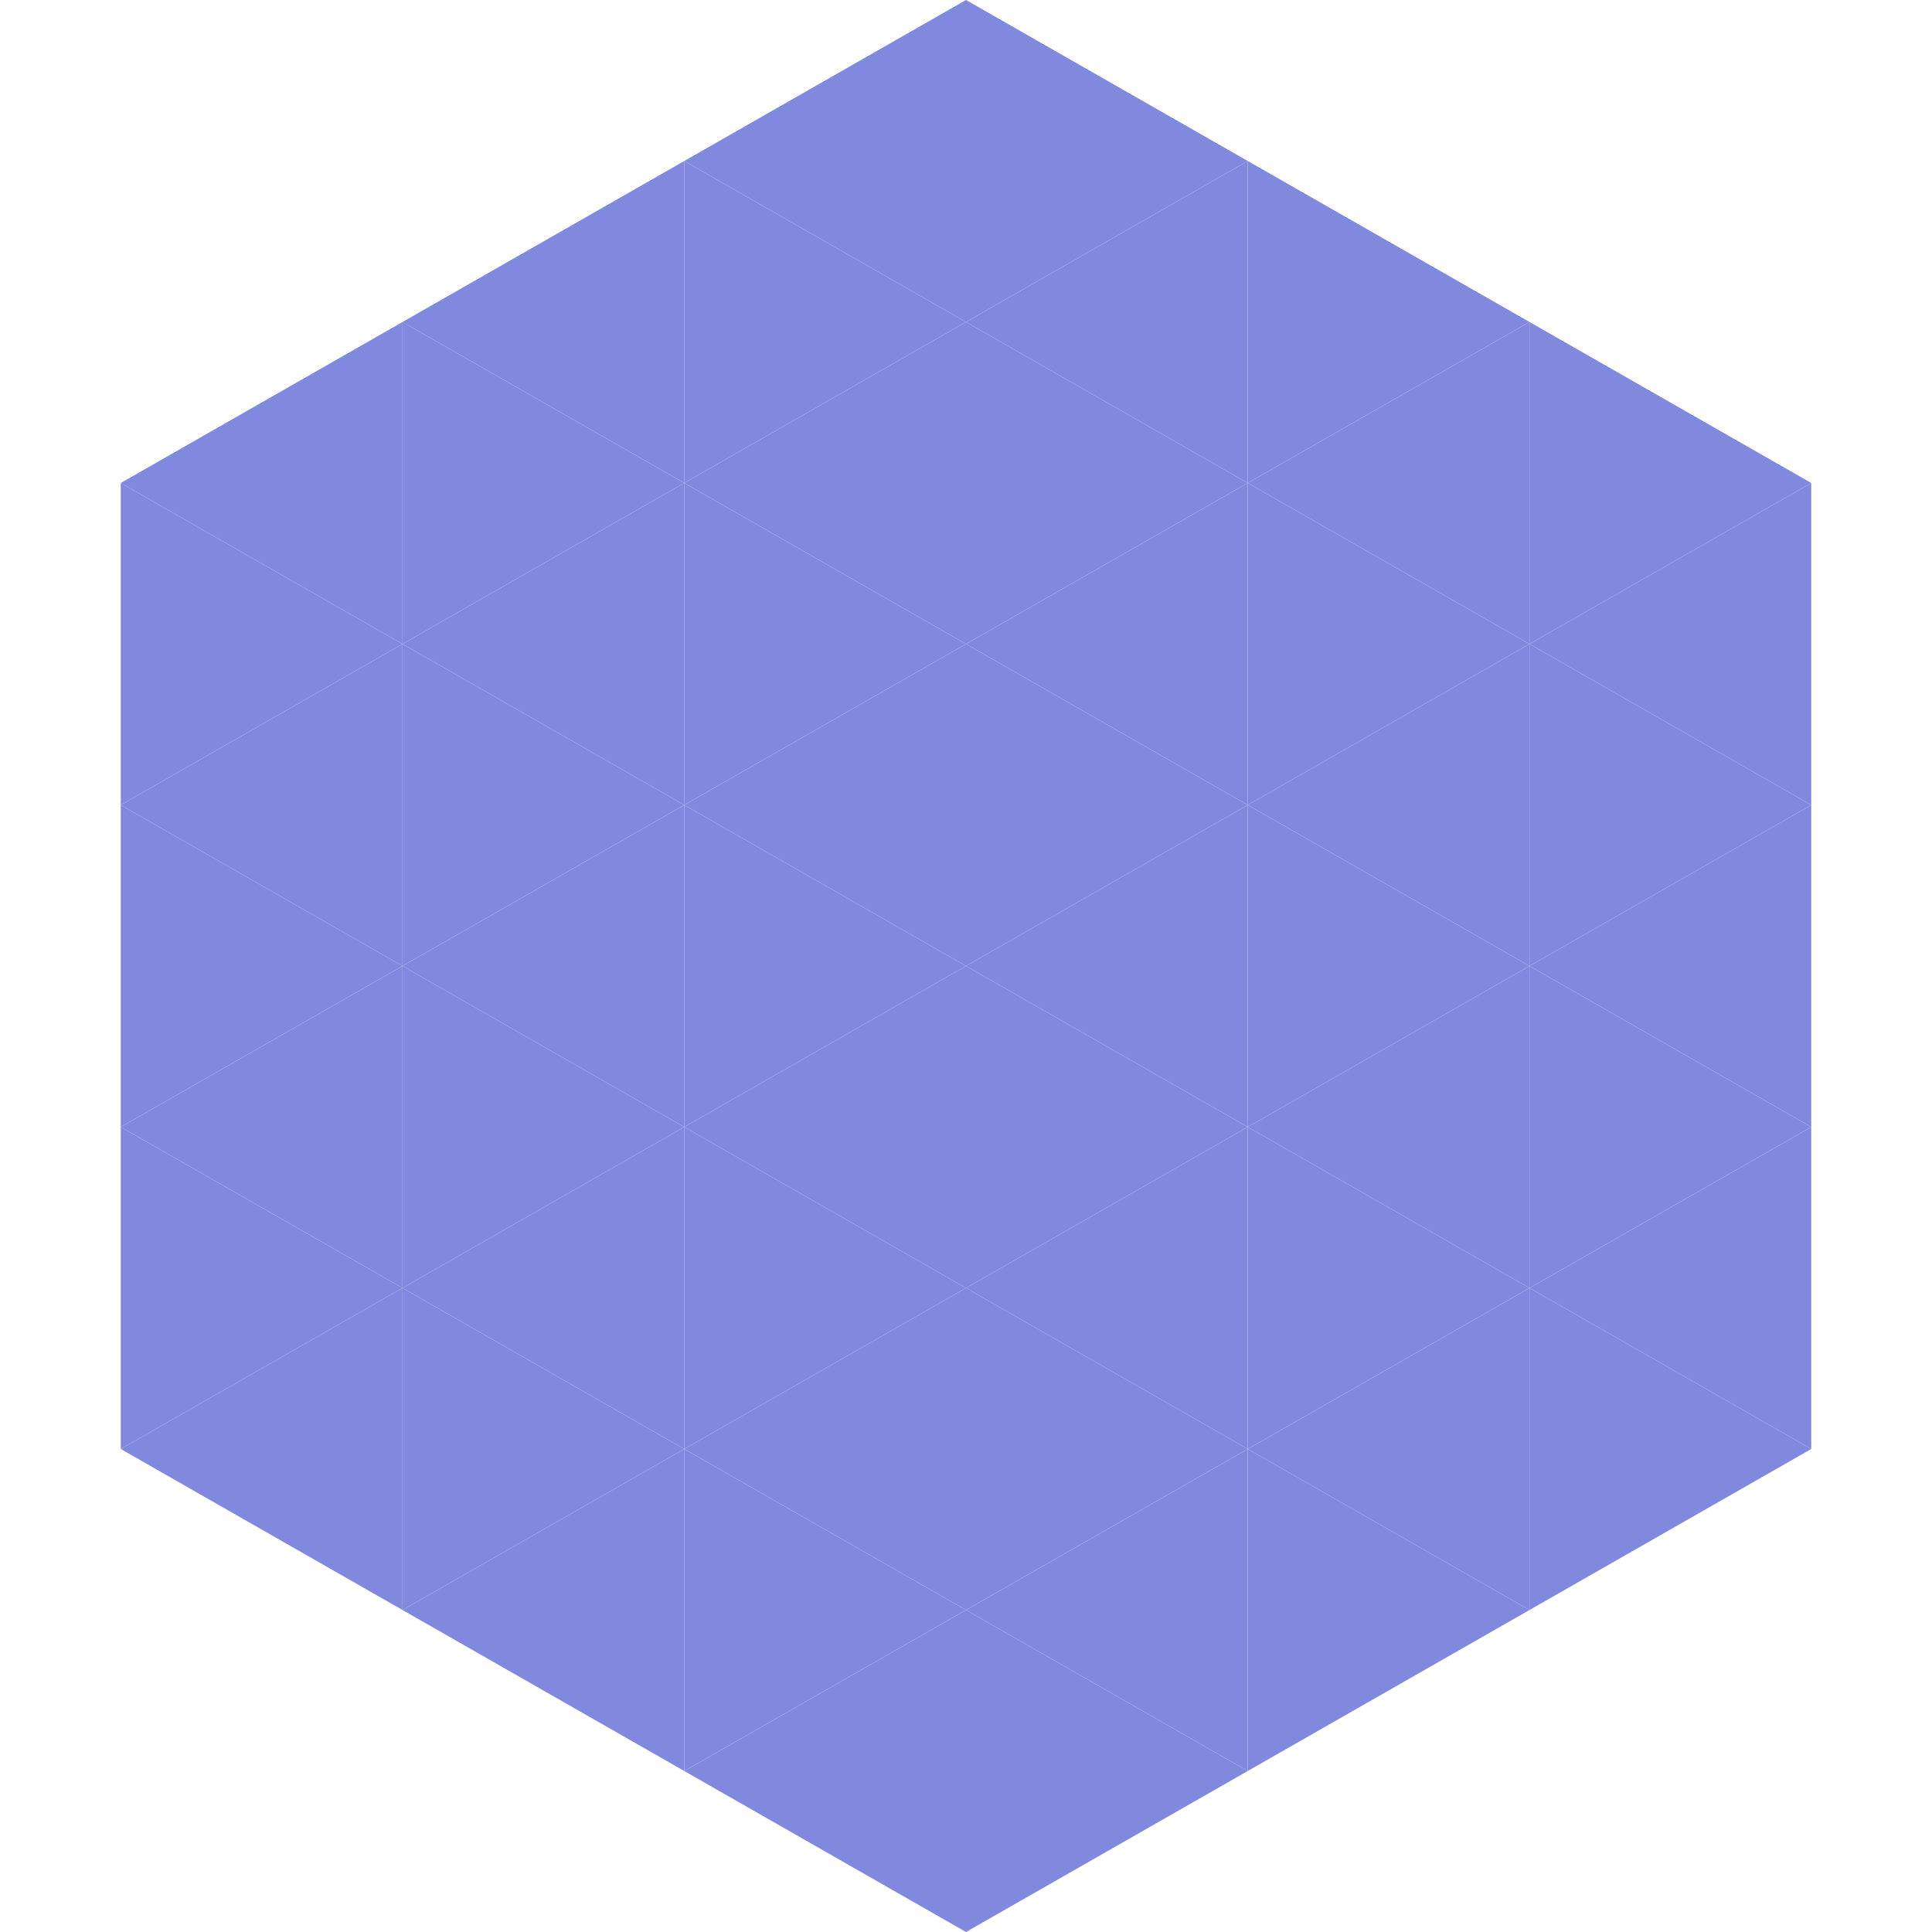
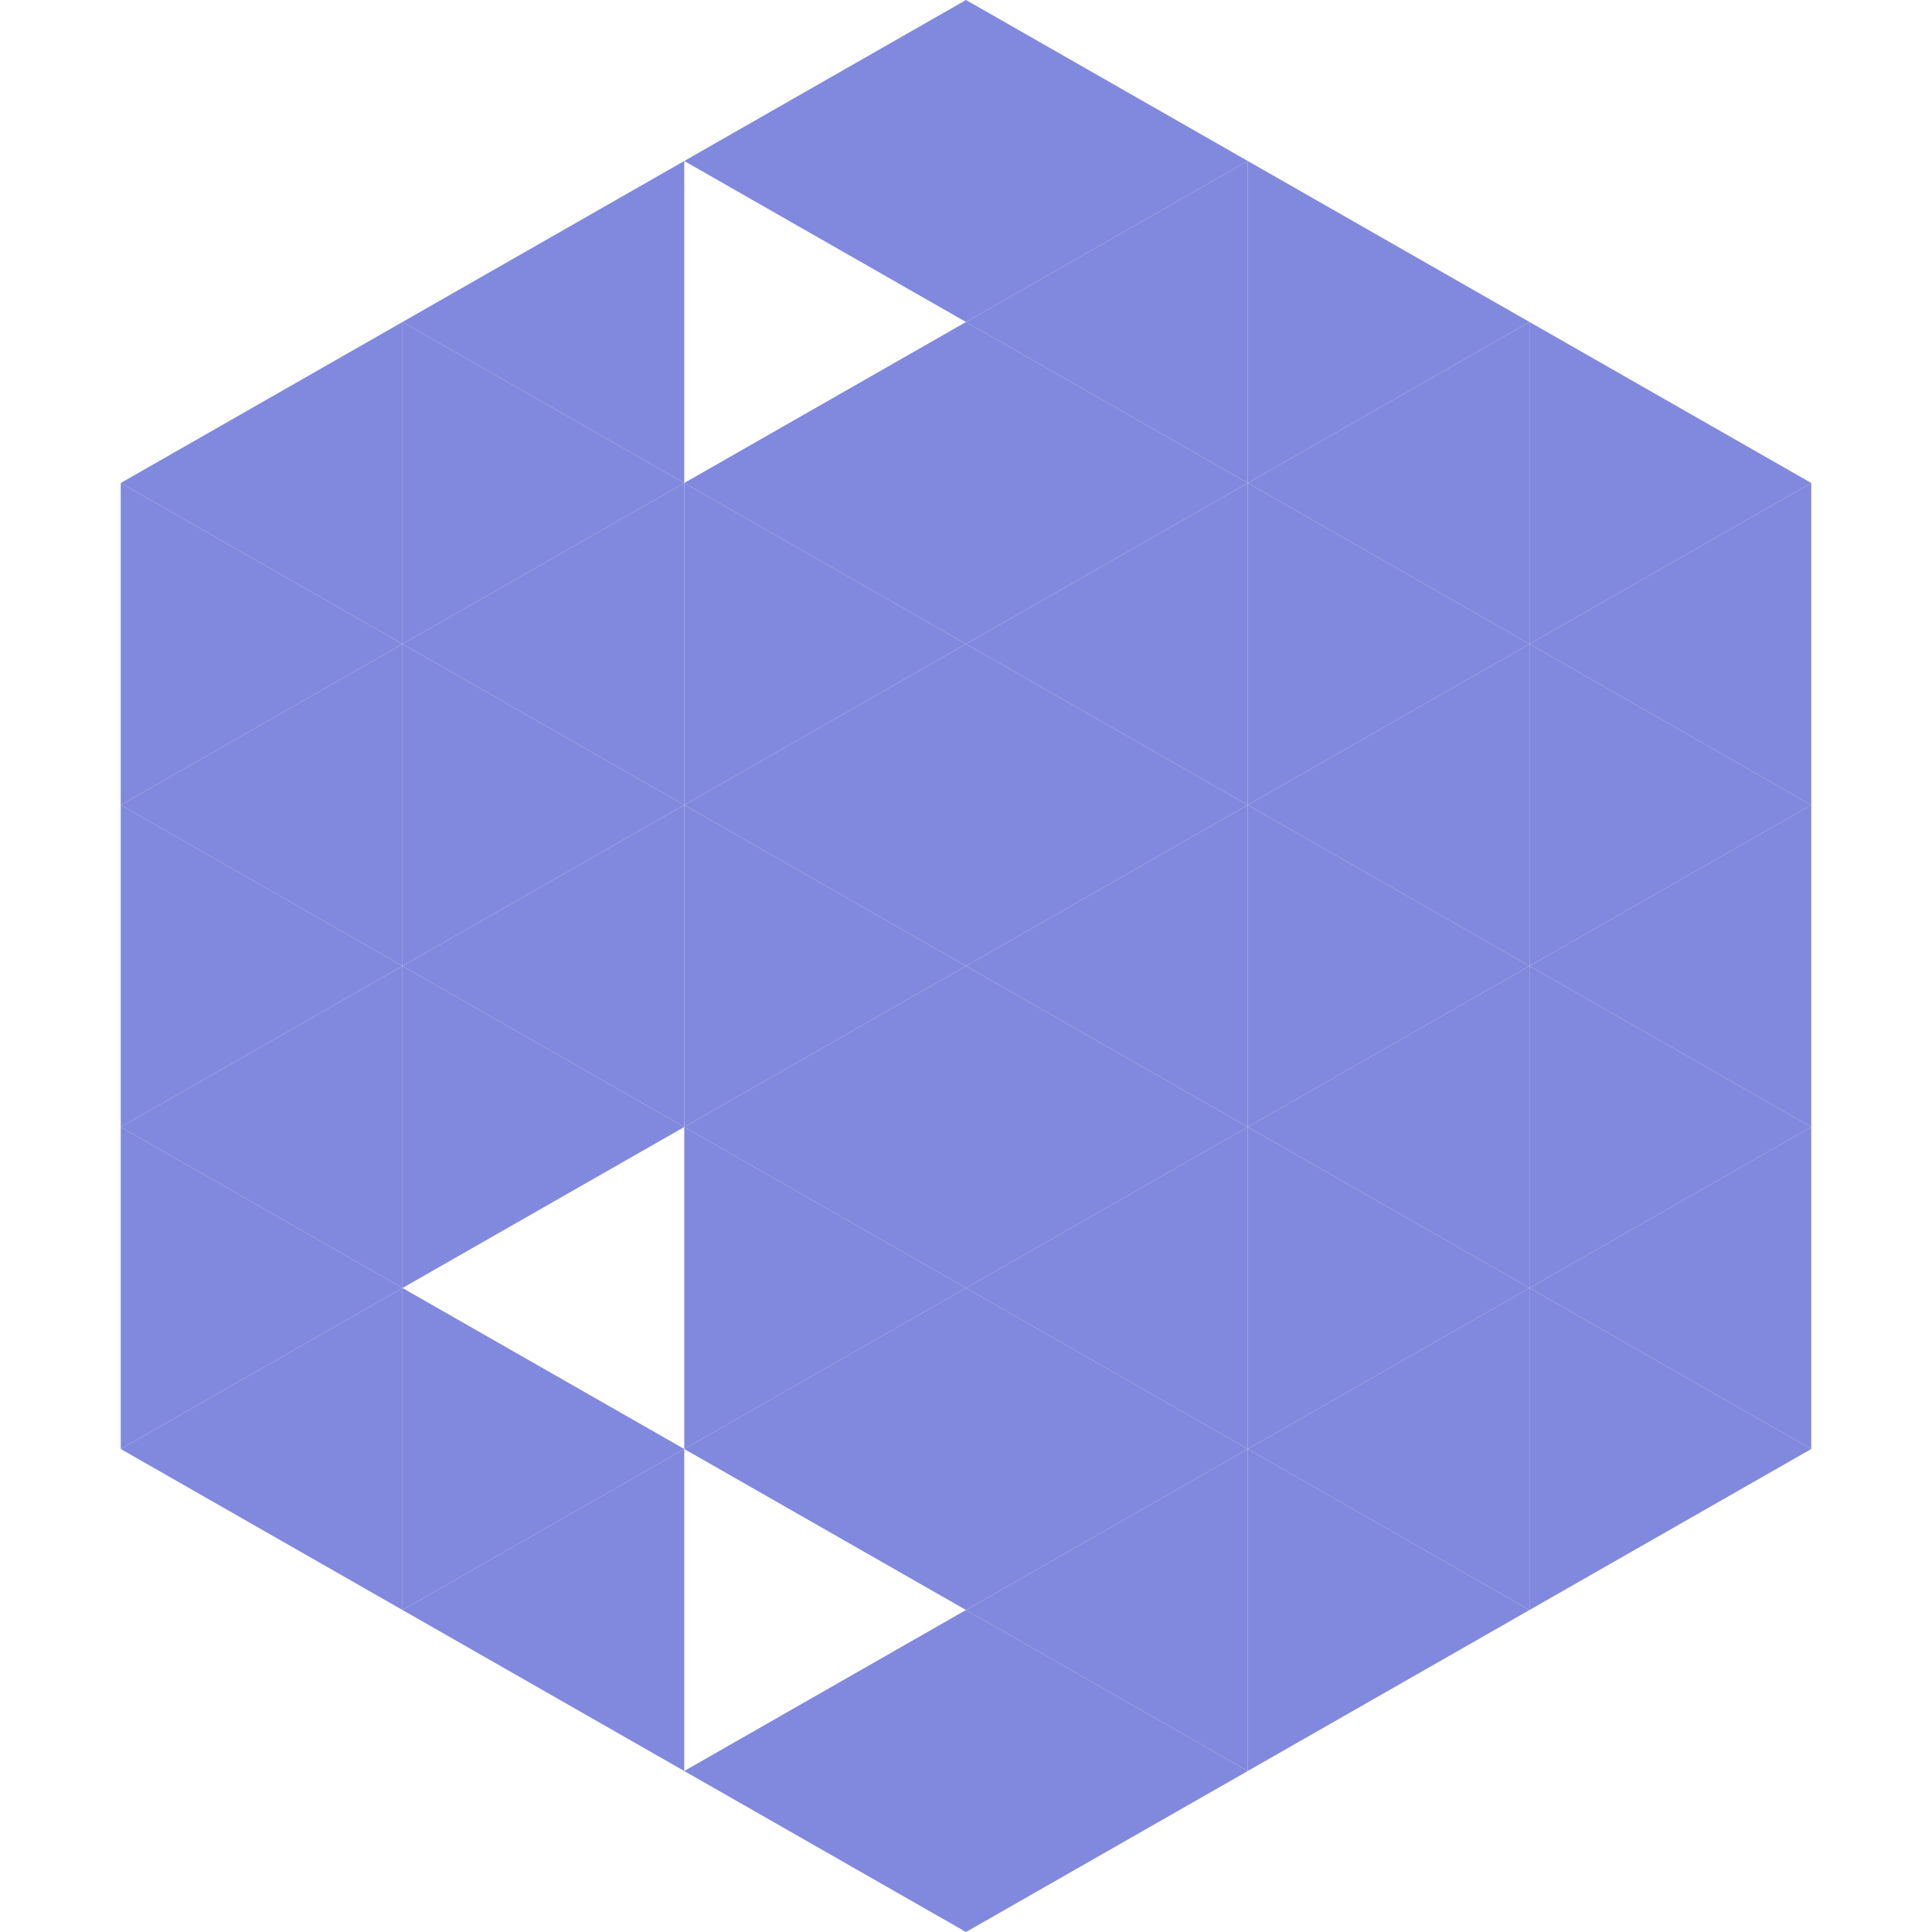
<svg xmlns="http://www.w3.org/2000/svg" width="240" height="240">
  <polygon points="50,40 15,60 50,80" style="fill:rgb(128,137,221)" />
  <polygon points="190,40 225,60 190,80" style="fill:rgb(128,137,221)" />
  <polygon points="15,60 50,80 15,100" style="fill:rgb(128,137,221)" />
  <polygon points="225,60 190,80 225,100" style="fill:rgb(128,137,221)" />
  <polygon points="50,80 15,100 50,120" style="fill:rgb(128,137,221)" />
  <polygon points="190,80 225,100 190,120" style="fill:rgb(128,137,221)" />
  <polygon points="15,100 50,120 15,140" style="fill:rgb(128,137,221)" />
  <polygon points="225,100 190,120 225,140" style="fill:rgb(128,137,221)" />
  <polygon points="50,120 15,140 50,160" style="fill:rgb(128,137,221)" />
  <polygon points="190,120 225,140 190,160" style="fill:rgb(128,137,221)" />
  <polygon points="15,140 50,160 15,180" style="fill:rgb(128,137,221)" />
  <polygon points="225,140 190,160 225,180" style="fill:rgb(128,137,221)" />
  <polygon points="50,160 15,180 50,200" style="fill:rgb(128,137,221)" />
  <polygon points="190,160 225,180 190,200" style="fill:rgb(128,137,221)" />
  <polygon points="15,180 50,200 15,220" style="fill:rgb(255,255,255); fill-opacity:0" />
  <polygon points="225,180 190,200 225,220" style="fill:rgb(255,255,255); fill-opacity:0" />
  <polygon points="50,0 85,20 50,40" style="fill:rgb(255,255,255); fill-opacity:0" />
  <polygon points="190,0 155,20 190,40" style="fill:rgb(255,255,255); fill-opacity:0" />
  <polygon points="85,20 50,40 85,60" style="fill:rgb(128,137,221)" />
  <polygon points="155,20 190,40 155,60" style="fill:rgb(128,137,221)" />
  <polygon points="50,40 85,60 50,80" style="fill:rgb(128,137,221)" />
  <polygon points="190,40 155,60 190,80" style="fill:rgb(128,137,221)" />
  <polygon points="85,60 50,80 85,100" style="fill:rgb(128,137,221)" />
  <polygon points="155,60 190,80 155,100" style="fill:rgb(128,137,221)" />
  <polygon points="50,80 85,100 50,120" style="fill:rgb(128,137,221)" />
  <polygon points="190,80 155,100 190,120" style="fill:rgb(128,137,221)" />
  <polygon points="85,100 50,120 85,140" style="fill:rgb(128,137,221)" />
  <polygon points="155,100 190,120 155,140" style="fill:rgb(128,137,221)" />
  <polygon points="50,120 85,140 50,160" style="fill:rgb(128,137,221)" />
  <polygon points="190,120 155,140 190,160" style="fill:rgb(128,137,221)" />
-   <polygon points="85,140 50,160 85,180" style="fill:rgb(128,137,221)" />
  <polygon points="155,140 190,160 155,180" style="fill:rgb(128,137,221)" />
  <polygon points="50,160 85,180 50,200" style="fill:rgb(128,137,221)" />
  <polygon points="190,160 155,180 190,200" style="fill:rgb(128,137,221)" />
  <polygon points="85,180 50,200 85,220" style="fill:rgb(128,137,221)" />
  <polygon points="155,180 190,200 155,220" style="fill:rgb(128,137,221)" />
  <polygon points="120,0 85,20 120,40" style="fill:rgb(128,137,221)" />
  <polygon points="120,0 155,20 120,40" style="fill:rgb(128,137,221)" />
-   <polygon points="85,20 120,40 85,60" style="fill:rgb(128,137,221)" />
  <polygon points="155,20 120,40 155,60" style="fill:rgb(128,137,221)" />
  <polygon points="120,40 85,60 120,80" style="fill:rgb(128,137,221)" />
  <polygon points="120,40 155,60 120,80" style="fill:rgb(128,137,221)" />
  <polygon points="85,60 120,80 85,100" style="fill:rgb(128,137,221)" />
  <polygon points="155,60 120,80 155,100" style="fill:rgb(128,137,221)" />
  <polygon points="120,80 85,100 120,120" style="fill:rgb(128,137,221)" />
  <polygon points="120,80 155,100 120,120" style="fill:rgb(128,137,221)" />
  <polygon points="85,100 120,120 85,140" style="fill:rgb(128,137,221)" />
  <polygon points="155,100 120,120 155,140" style="fill:rgb(128,137,221)" />
  <polygon points="120,120 85,140 120,160" style="fill:rgb(128,137,221)" />
  <polygon points="120,120 155,140 120,160" style="fill:rgb(128,137,221)" />
  <polygon points="85,140 120,160 85,180" style="fill:rgb(128,137,221)" />
  <polygon points="155,140 120,160 155,180" style="fill:rgb(128,137,221)" />
  <polygon points="120,160 85,180 120,200" style="fill:rgb(128,137,221)" />
  <polygon points="120,160 155,180 120,200" style="fill:rgb(128,137,221)" />
-   <polygon points="85,180 120,200 85,220" style="fill:rgb(128,137,221)" />
  <polygon points="155,180 120,200 155,220" style="fill:rgb(128,137,221)" />
  <polygon points="120,200 85,220 120,240" style="fill:rgb(128,137,221)" />
  <polygon points="120,200 155,220 120,240" style="fill:rgb(128,137,221)" />
  <polygon points="85,220 120,240 85,260" style="fill:rgb(255,255,255); fill-opacity:0" />
  <polygon points="155,220 120,240 155,260" style="fill:rgb(255,255,255); fill-opacity:0" />
</svg>